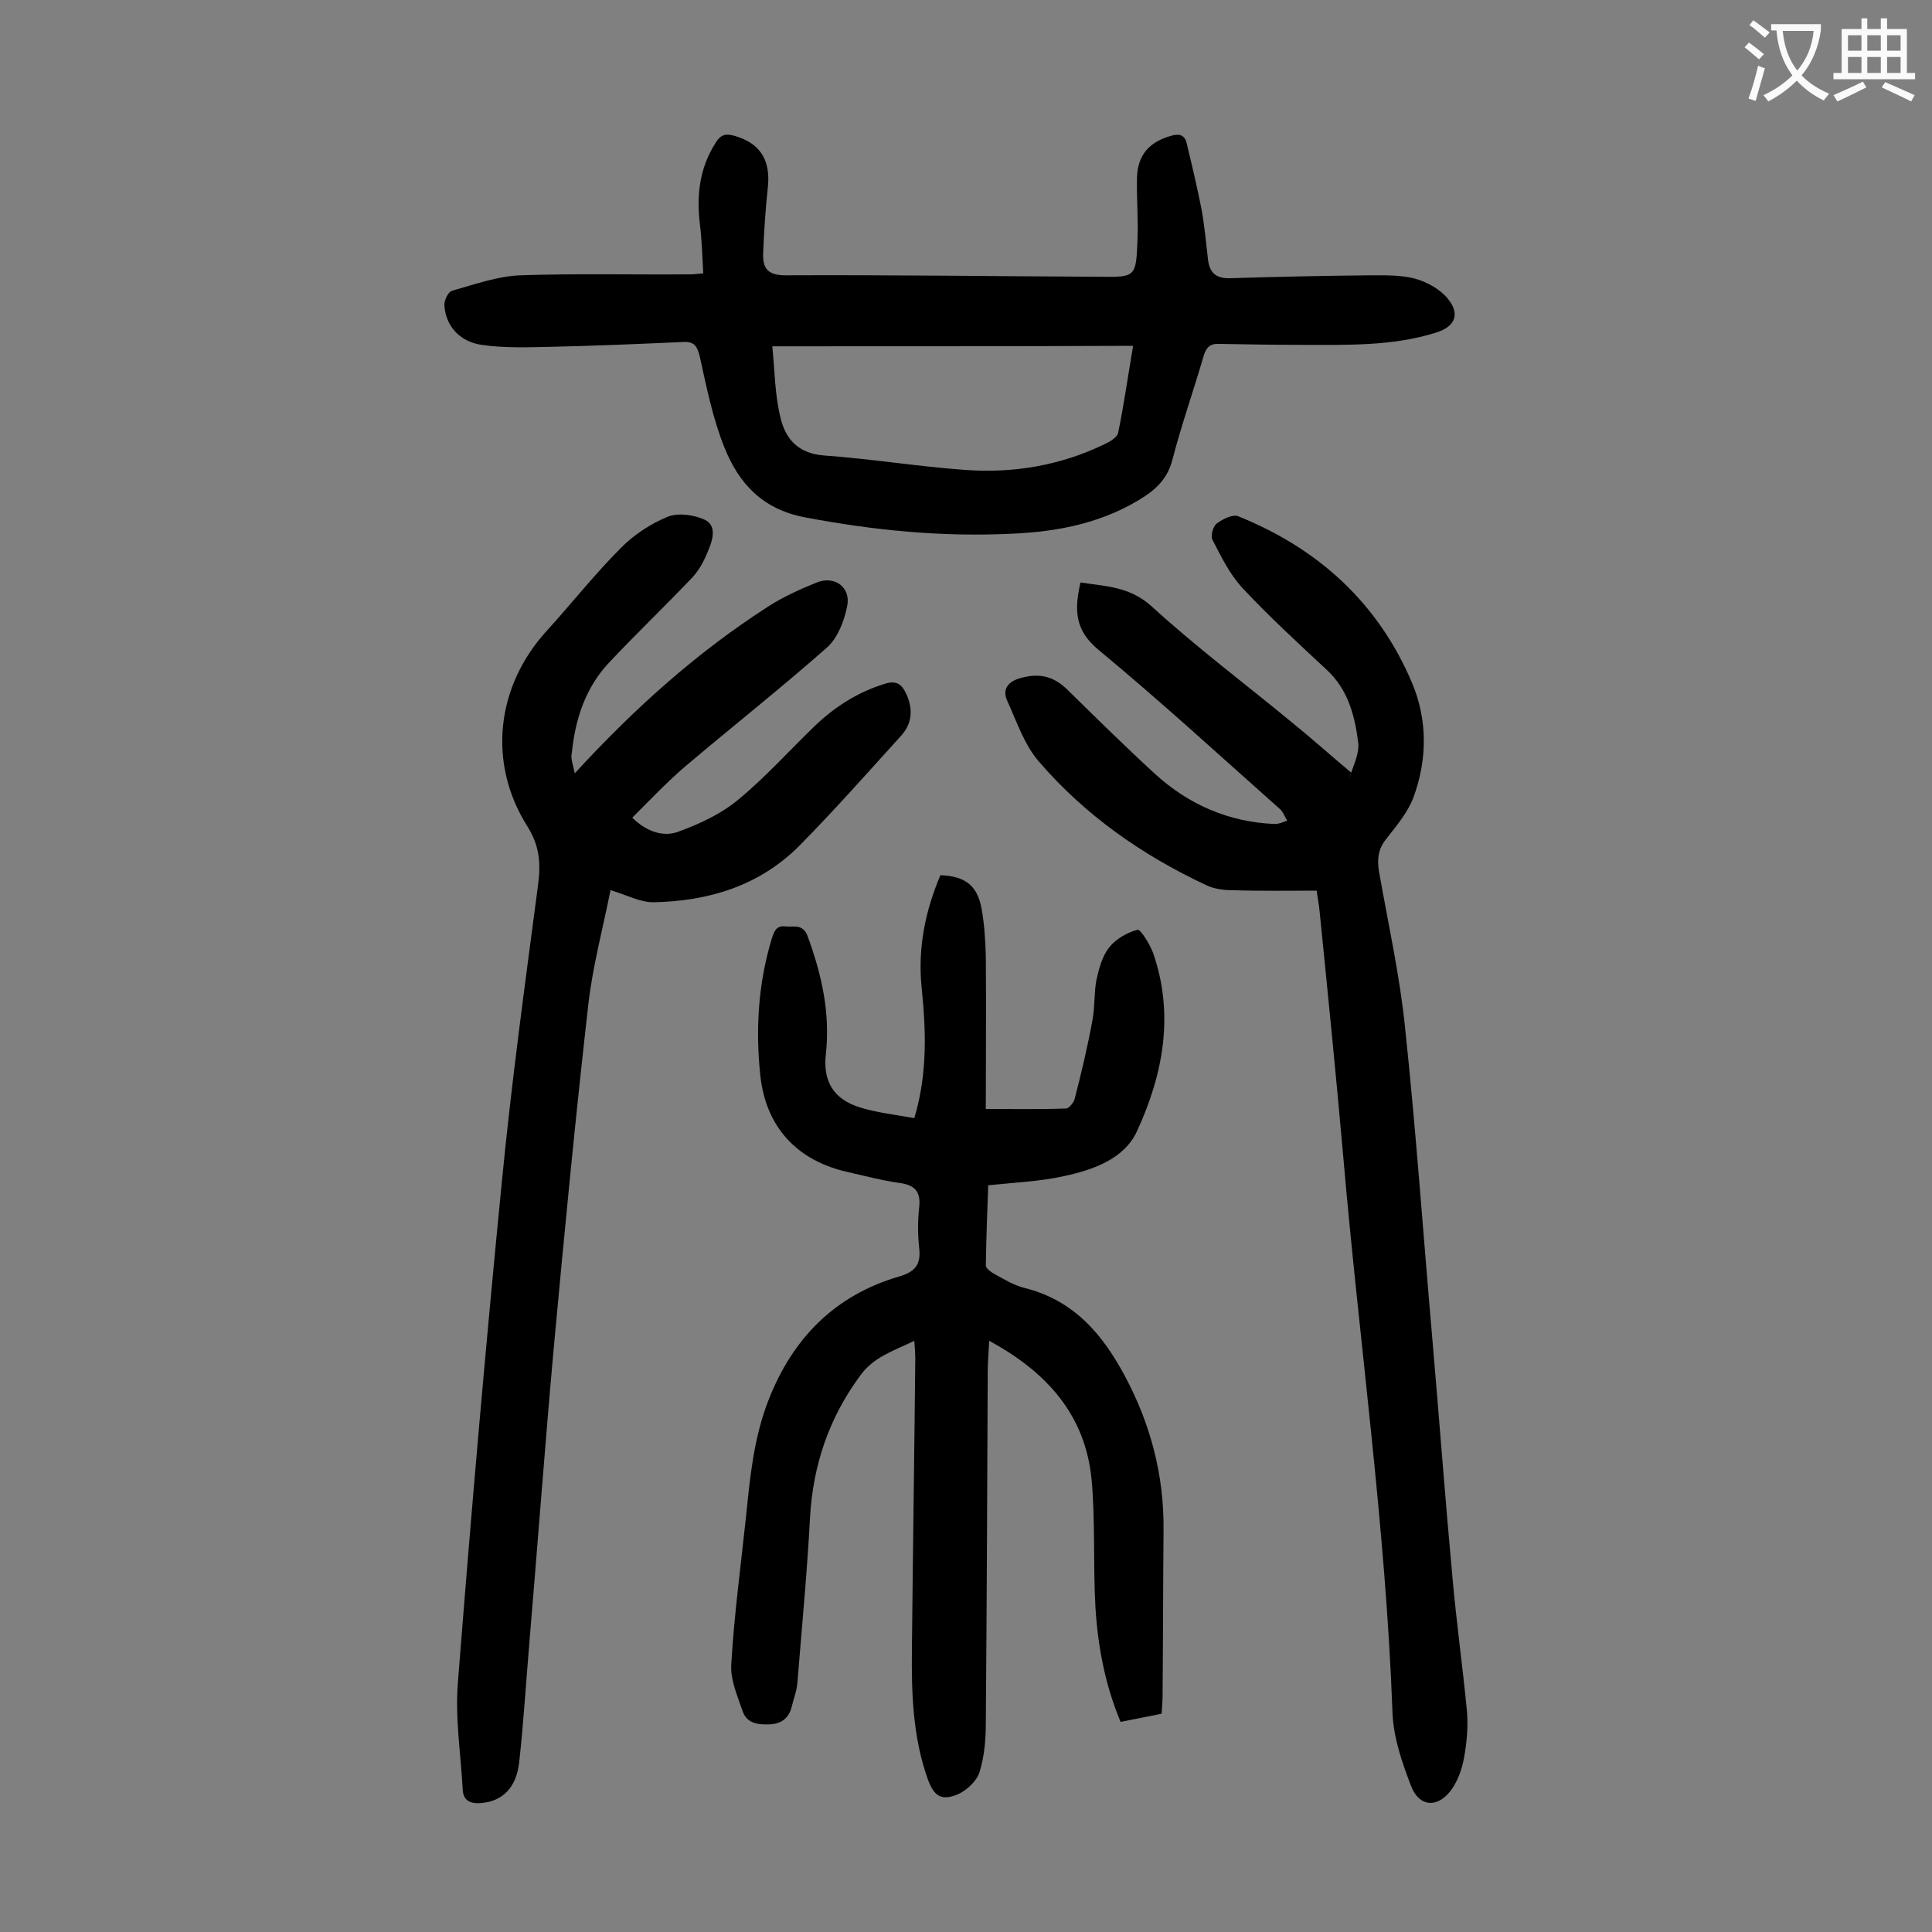
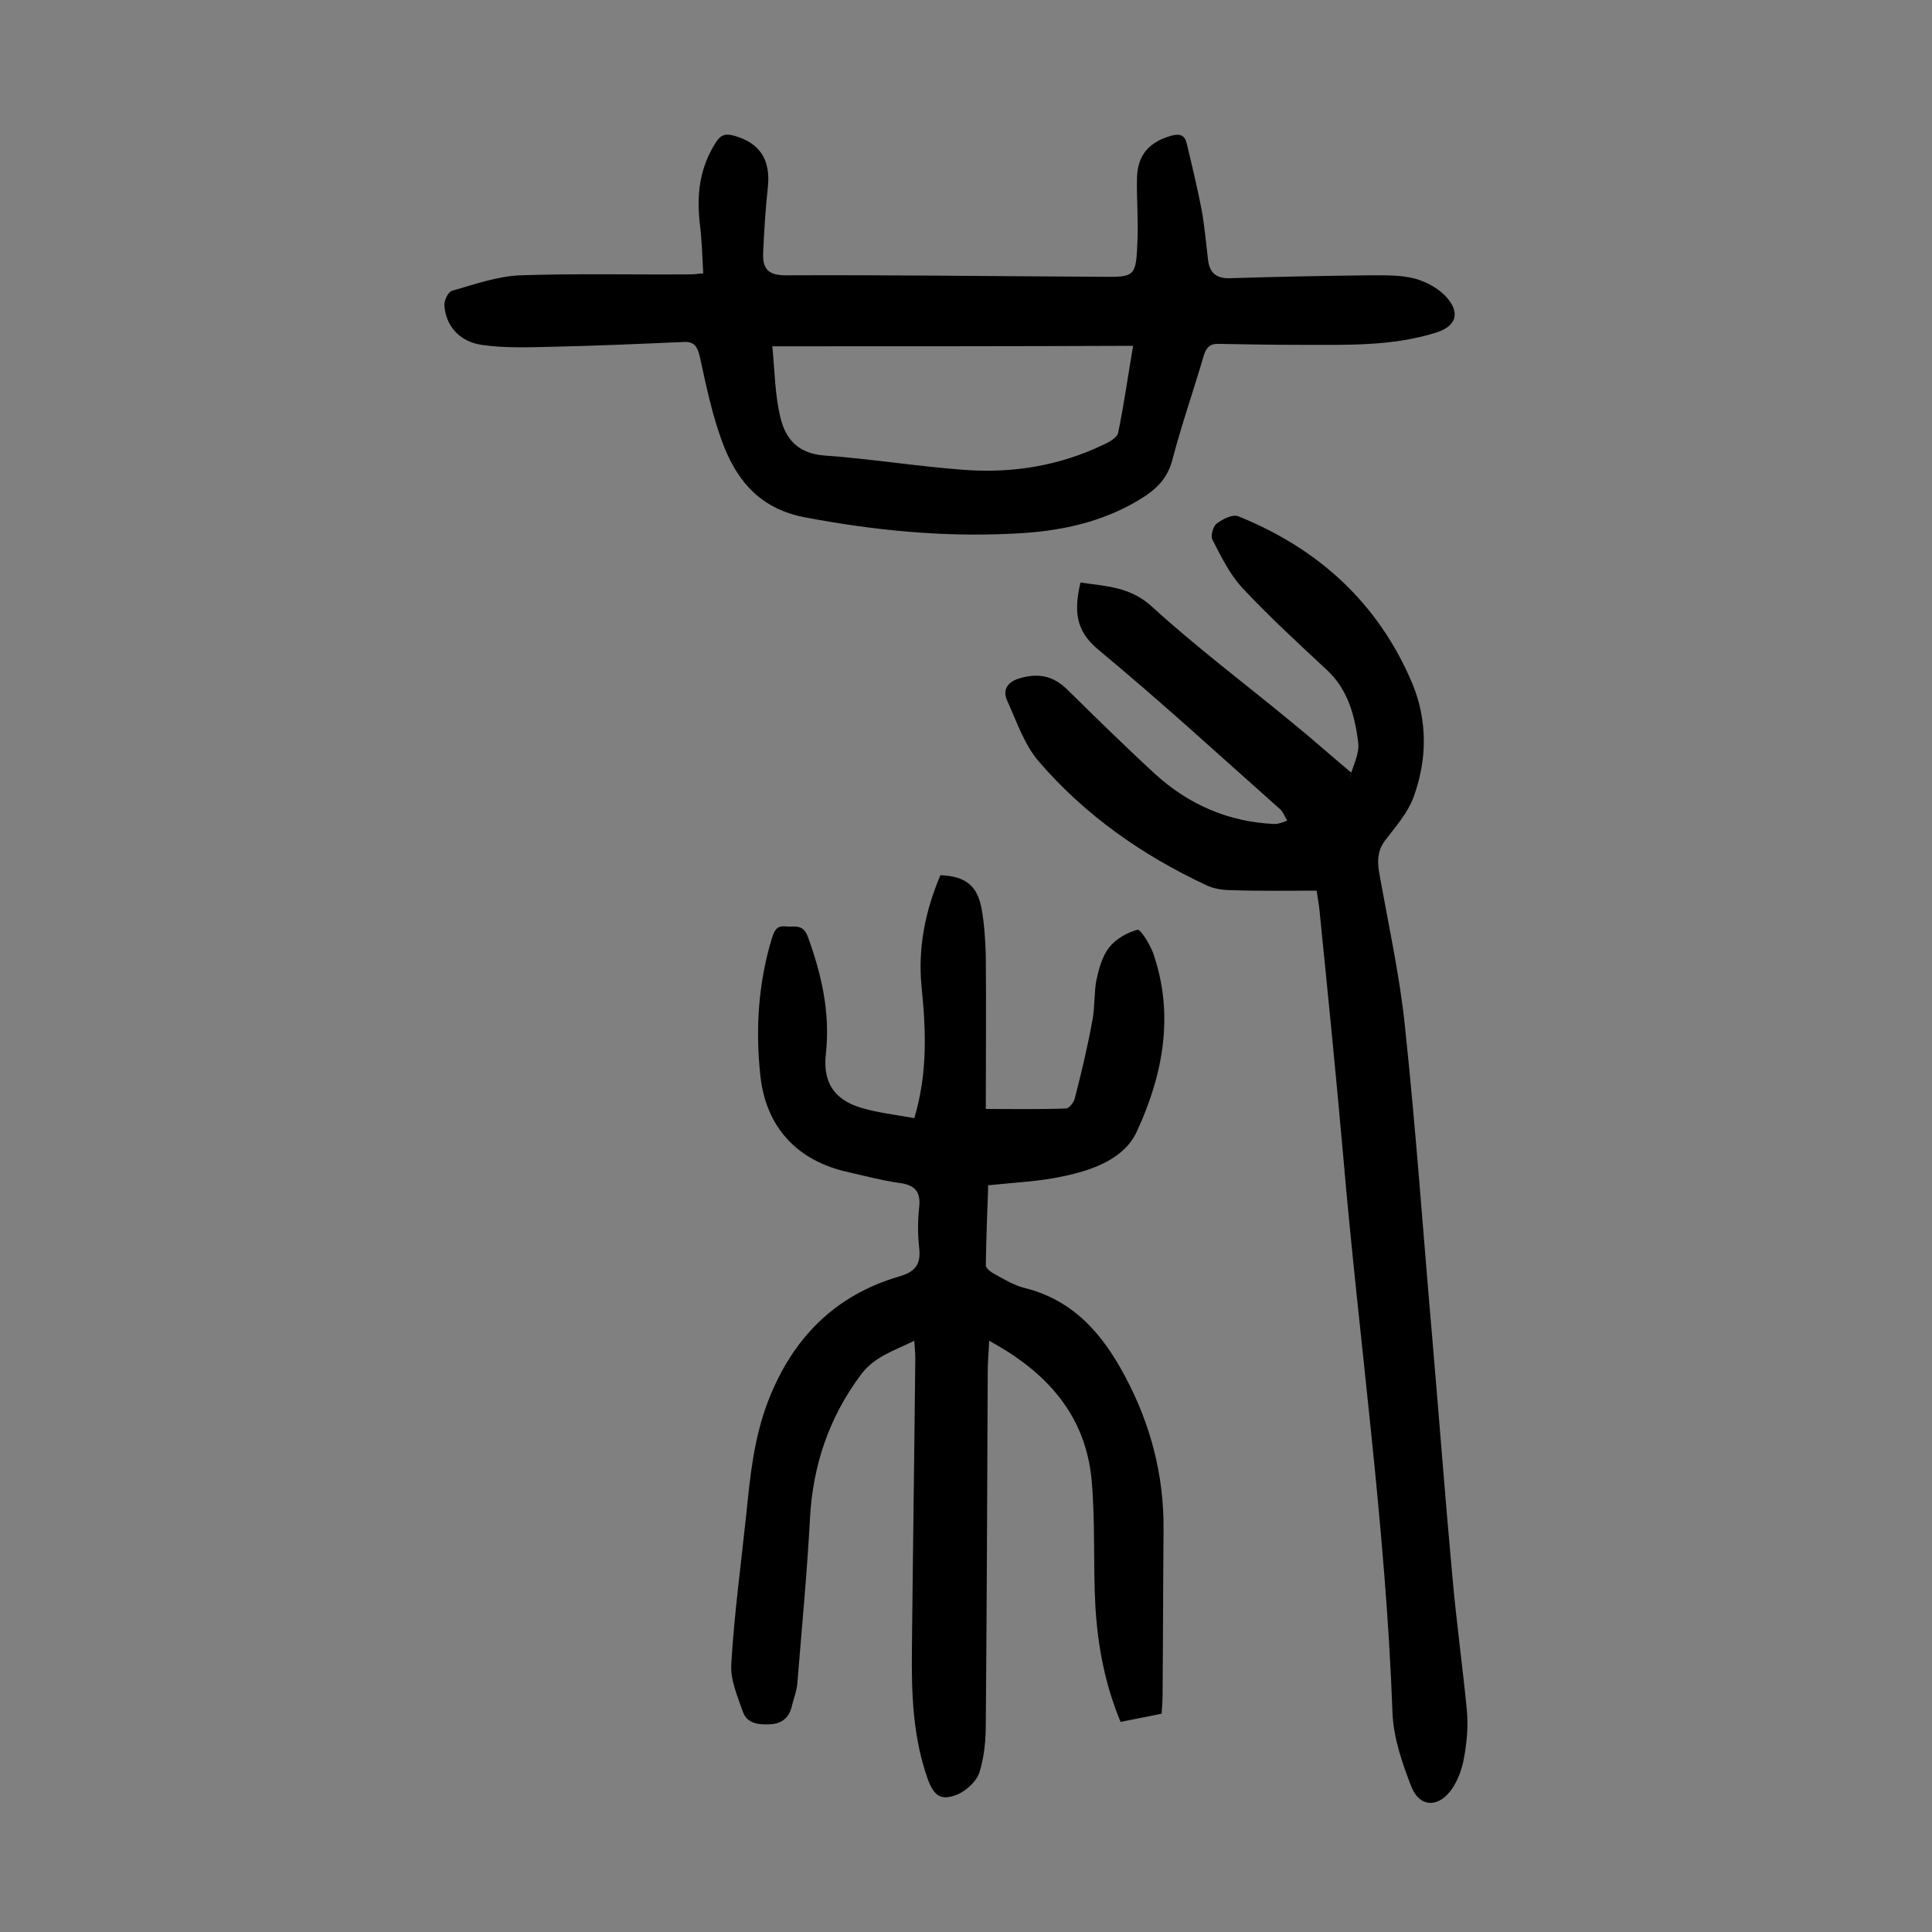
<svg xmlns="http://www.w3.org/2000/svg" enable-background="new 0 0 400 400" viewBox="0 0 400 400">
  <rect x="0" y="0" width="400" height="400" fill="#808080" stroke="none" />
  <g fill="#000001">
    <path d="m189.3 231.5c2.8-9.4 2.4-18.3 1.5-27.2-.8-8.1.8-15.8 3.9-23.1 5.1.2 7.6 2.1 8.5 6.8.6 3.2.8 6.6.9 9.9.1 10.6 0 21.2 0 31.7 5.7 0 11.2.1 16.6-.1.6 0 1.6-1.2 1.8-2 1.4-5.4 2.7-10.9 3.7-16.4.5-2.7.3-5.6.8-8.2.5-2.3 1.2-4.9 2.6-6.7s3.7-3.1 5.9-3.7c.6-.2 2.5 2.9 3.2 4.7 4.5 12.8 2.1 25.3-3.3 37-2.6 5.7-9 8-15.1 9.3-4.9 1.1-10 1.3-15.7 1.9-.2 5.2-.4 10.9-.5 16.6 0 .5.8 1.2 1.5 1.6 2 1.1 4.1 2.4 6.3 3 10.3 2.5 16.3 9.5 21 18.3 5.3 9.9 8.1 20.5 8 31.8-.1 11.4-.1 22.8-.2 34.2 0 1.2-.1 2.4-.2 3.9-2.8.6-5.6 1.1-8.5 1.7-3.2-7.7-4.7-15.6-5.2-23.7-.5-8.8 0-17.7-.8-26.5-1.3-13.3-9.2-22.2-21.2-28.7-.1 2.4-.3 4.3-.3 6.2-.1 24.3-.2 48.7-.4 73 0 3.4-.3 6.9-1.3 10.1-.6 1.9-2.7 3.8-4.5 4.6-3.4 1.4-4.9.4-6.2-3.1-3.1-8.7-3.4-17.7-3.3-26.8.2-20.1.5-40.2.7-60.3 0-1.1-.1-2.1-.2-3.7-4.3 2.1-8.4 3.3-11.2 7.2-6.5 8.8-9.8 18.6-10.4 29.5-.6 11.4-1.7 22.7-2.6 34-.1 1.7-.8 3.4-1.2 5.1-.6 2.4-2.2 3.5-4.5 3.6s-4.7-.1-5.6-2.6c-1.1-3.2-2.6-6.6-2.4-9.8.6-10.3 2-20.6 3.1-31 .8-8 1.6-16 4.6-23.7 5-12.8 13.7-21.7 27-25.6 3.5-1 4.6-2.6 4.2-6-.3-2.7-.3-5.6 0-8.3.4-3.4-1-4.7-4.2-5.1-3.5-.5-6.9-1.4-10.4-2.2-10.6-2.3-17.2-9.3-18.3-20.2-1-9.5-.4-19 2.4-28.2.5-1.5.9-2.7 2.8-2.5 1.8.2 3.6-.6 4.6 2 2.9 7.9 4.7 15.8 3.8 24.3-.7 5.8 1.6 9.5 7.1 11.2 3.6 1.1 7.4 1.5 11.2 2.2z" />
    <path d="m279.4 161.1c.7-2.5 2.1-5 1.8-7.4-.7-5.5-2.1-11-6.6-15.1-5.9-5.5-11.9-11-17.4-16.9-2.6-2.8-4.4-6.5-6.2-10-.4-.8.2-2.8.9-3.3 1.2-.9 3.3-2 4.5-1.5 16.6 6.7 29 18 36 34.6 3.2 7.7 3.1 15.9.2 23.7-1.2 3.1-3.5 5.8-5.6 8.5-1.7 2.1-1.9 4.2-1.5 6.7 1.9 10.8 4.3 21.5 5.4 32.3 2.3 21.7 3.8 43.4 5.7 65.1 1.4 16.2 2.6 32.4 4.1 48.6.8 9.2 2.1 18.4 3 27.7.3 3.3 0 6.6-.6 9.9-.4 2.2-1.2 4.5-2.5 6.4-2.8 4-6.7 3.8-8.4-.5-1.9-4.9-3.7-10.1-3.9-15.3-1.4-38.6-6.9-76.8-10.2-115.2-1.5-17-3.2-33.9-4.9-50.8-.1-1.3-.4-2.6-.6-4.2-5.9 0-11.8.1-17.6-.1-1.8 0-3.8-.3-5.4-1.1-13.2-6.2-24.9-14.4-34.4-25.4-3.1-3.5-4.7-8.4-6.7-12.8-.9-2-.1-3.7 2.4-4.5 3.9-1.2 7-.7 10 2.2 6 5.9 12 11.8 18.2 17.5 7 6.4 15.3 10 24.8 10.4.9 0 1.8-.4 2.6-.7-.5-.8-.8-1.7-1.4-2.3-12.5-11.1-24.8-22.4-37.6-33-5-4.1-5.1-8.3-3.8-14 5.2.8 10.2.8 14.8 5 9.2 8.4 19.2 15.9 28.9 23.9 4.2 3.4 8.2 7 12.4 10.5-.2.2-.3.6-.4 1.1z" />
-     <path d="m119 160.1c12.6-13.7 25.4-25.1 40-34.5 3.1-2 6.6-3.6 10.1-5 3.7-1.5 7.1 1 6.3 4.9-.6 3-1.9 6.4-4 8.4-9.5 8.4-19.5 16.3-29.2 24.5-3.9 3.3-7.5 7.1-11.3 10.9 3.1 3 6.6 4.1 9.8 2.8 4.3-1.6 8.6-3.6 12.1-6.5 5.7-4.7 10.7-10.3 16-15.4 4.1-3.9 8.8-6.9 14.3-8.6 2.5-.8 3.6 0 4.6 2.2 1.4 3.2 1.1 6.1-1.2 8.6-6.9 7.6-13.7 15.3-20.9 22.6-8.3 8.4-18.9 11.6-30.4 11.8-2.7 0-5.4-1.5-8.8-2.5-1.6 8-3.7 15.8-4.6 23.7-2.7 23.8-5 47.7-7.2 71.6-1.8 20.1-3.3 40.3-5 60.5-.7 8.3-1.2 16.5-2.1 24.7-.6 5.4-3.5 8.1-7.8 8.5-2.2.2-3.8-.4-3.9-2.8-.4-7.4-1.6-14.8-1-22.1 2.7-34.6 5.7-69.2 9.1-103.7 2-20.6 4.8-41 7.5-61.5.6-4.5.3-8.1-2.2-12.1-8.3-13.1-6.5-29 4-40.5 5.1-5.6 9.9-11.7 15.2-17 2.7-2.8 6.2-5.1 9.8-6.6 2.2-.9 5.5-.4 7.7.6 2.5 1.2 1.7 4.1.8 6.2-.8 2.1-1.9 4.2-3.4 5.8-5.7 6-11.7 11.7-17.4 17.8-4.7 5.1-6.8 11.5-7.5 18.4-.3 1.2.2 2.4.6 4.3z" />
    <path d="m145.6 56.6c-.2-3.7-.3-7-.7-10.2-.7-6-.1-11.6 3.3-16.9 1-1.6 2-1.9 3.8-1.4 5.3 1.5 7.5 4.9 7 10.4-.5 4.6-.8 9.2-1 13.9-.1 3 .8 4.6 4.6 4.6 21.7-.1 43.3.2 65 .3 7.5.1 7.6.1 7.9-7.5.2-4.3-.2-8.6-.1-12.9.1-4.8 2.5-7.5 7.1-8.8 1.8-.5 2.8-.1 3.2 1.6 1.1 4.6 2.2 9.2 3.1 13.8.6 3.4.9 6.8 1.3 10.2.3 2.7 1.6 4 4.6 3.9 9.6-.3 19.2-.5 28.8-.6 3.2 0 6.5-.1 9.5.7 2.5.7 5.2 2.2 6.8 4.2 2.6 3.2 1.4 5.8-2.6 7-9 2.8-18.3 2.5-27.6 2.5-5.7 0-11.5-.1-17.2-.2-1.9-.1-2.7.8-3.2 2.5-2.1 7.2-4.6 14.3-6.5 21.6-.9 3.4-2.9 5.6-5.6 7.4-8.4 5.5-17.9 7.4-27.7 7.8-14.4.7-28.6-.7-42.8-3.4-8.8-1.7-13.6-7-16.6-14.4-2.4-6-3.7-12.4-5.1-18.8-.5-2.1-1.1-3.2-3.3-3.1-9.1.4-18.3.8-27.4 1-4.8.1-9.7.3-14.5-.4-4.7-.7-7.5-4.1-7.7-8.3 0-1 .8-2.7 1.6-2.9 4.6-1.3 9.3-3 14.1-3.2 11.8-.4 23.6-.1 35.4-.2.5 0 1.2-.1 2.5-.2zm14.3 15.1c.5 4.9.5 10 1.7 14.8 1 4.3 3.6 7.4 9 7.8 9.8.7 19.5 2.3 29.3 3 9.9.7 19.6-.9 28.7-5.3 1.1-.5 2.7-1.4 2.9-2.4 1.2-5.8 2-11.6 3.1-18-25 .1-49.4.1-74.7.1z" />
  </g>
-   <path d="m362.1 8.8c1.1.8 2.1 1.6 3.1 2.4l-1 1.1c-1.3-1.1-2.3-2-3-2.5zm1.9 4.8c.5.2.9.4 1.4.5-.6 2.3-1.3 4.5-1.9 6.8l-1.5-.5c.8-2.1 1.4-4.3 2-6.8zm-1-9.4c1.3.9 2.4 1.8 3.4 2.5l-1 1.1c-1.4-1.2-2.4-2.1-3.2-2.6zm3.7 2.2v-1.4h10.3v1.2c-.5 3.6-1.8 6.8-4 9.4 1.5 1.6 3.4 2.8 5.7 3.8-.3.4-.7.8-1.1 1.4-2.3-1.1-4.1-2.5-5.6-4.1-1.6 1.6-3.6 3.1-5.9 4.3-.3-.5-.7-.9-1-1.3 2.4-1.1 4.4-2.5 6-4.1-1.9-2.5-3-5.6-3.3-9.3h-1.1zm8.8 0h-6.4c.3 3.3 1.3 6 3 8.2 2-2.3 3.1-5.1 3.4-8.2z" fill="#fafafb" />
-   <path d="m385.3 3.8h1.3v2.2h2.8v-2.2h1.3v2.2h4.1v9.1h1.7v1.3h-16.9v-1.3h1.7v-9.1h4.1v-2.2zm.4 13.1.7 1.2c-1.8.9-3.8 1.9-6 2.9-.2-.4-.5-.8-.8-1.3 2.3-1 4.3-1.9 6.1-2.8zm-3.1-6.4h2.8v-3.2h-2.8zm0 4.6h2.8v-3.3h-2.8zm4-4.6h2.8v-3.2h-2.8zm0 4.6h2.8v-3.3h-2.8zm3.7 1.9c2.1.9 4.1 1.8 6.1 2.7l-.7 1.3c-2.2-1.1-4.2-2-6.1-2.9zm3.2-9.7h-2.8v3.2h2.8zm-2.8 7.8h2.8v-3.3h-2.8z" fill="#fafafb" />
</svg>